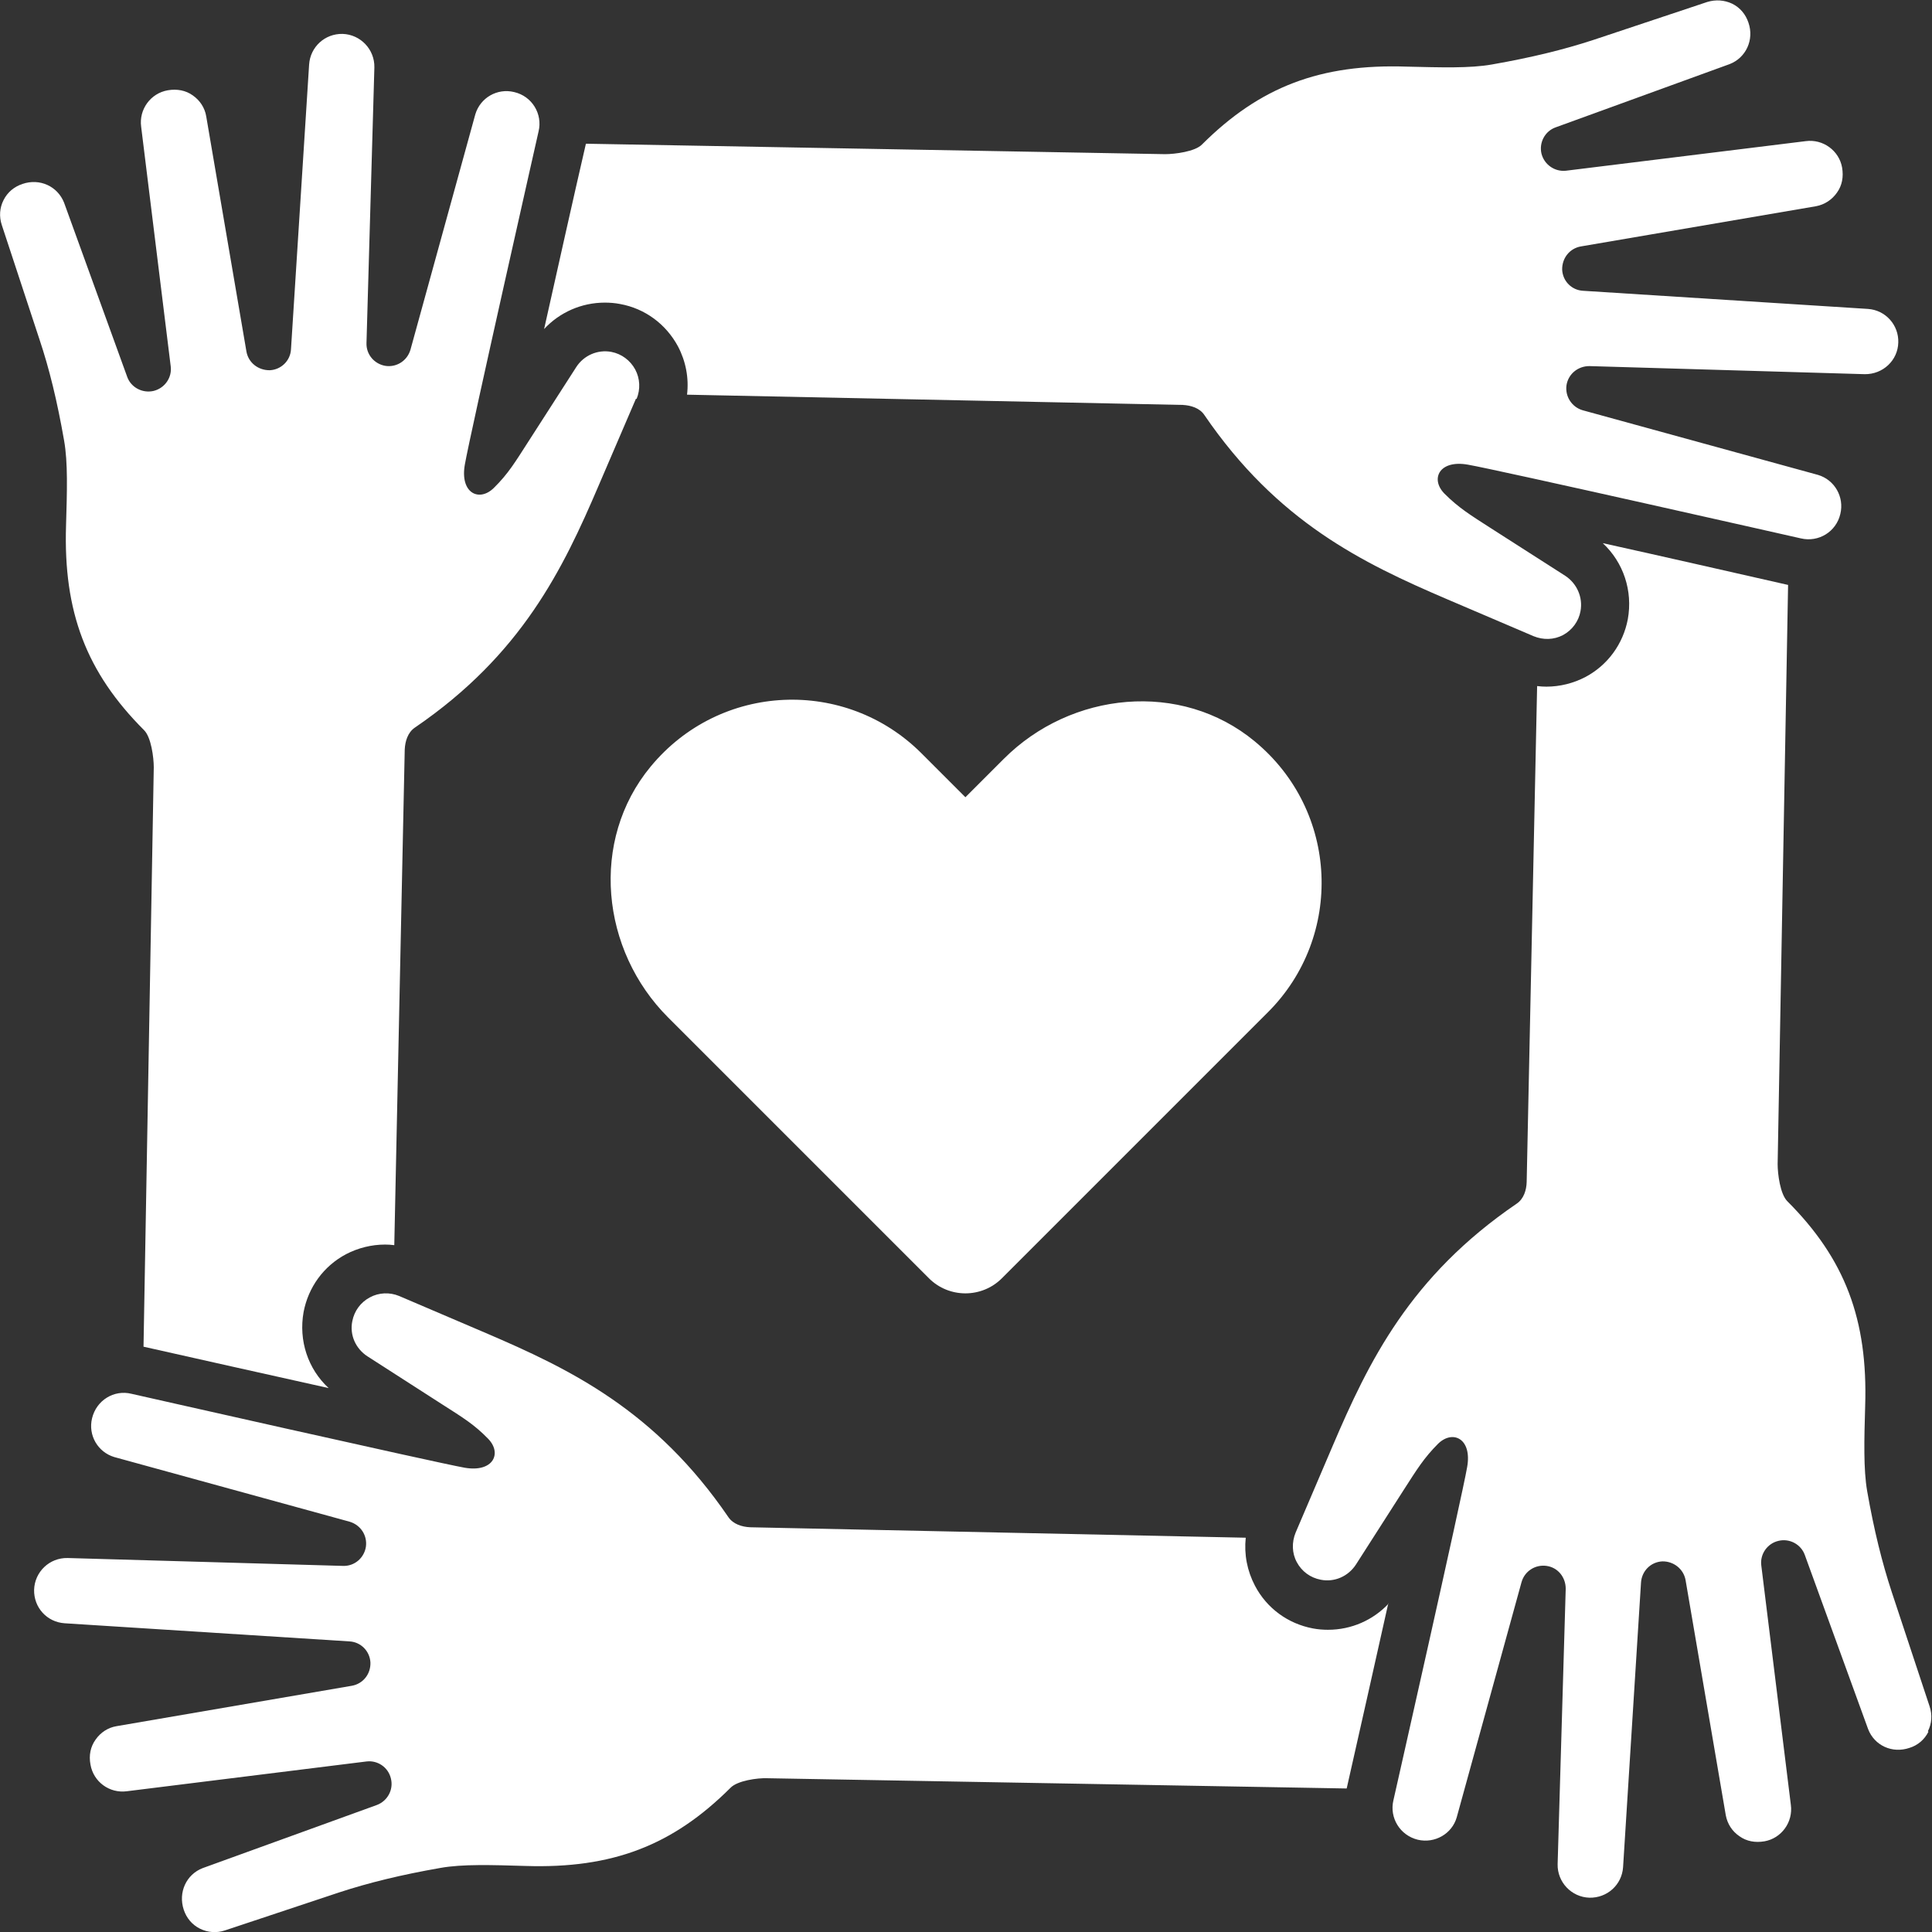
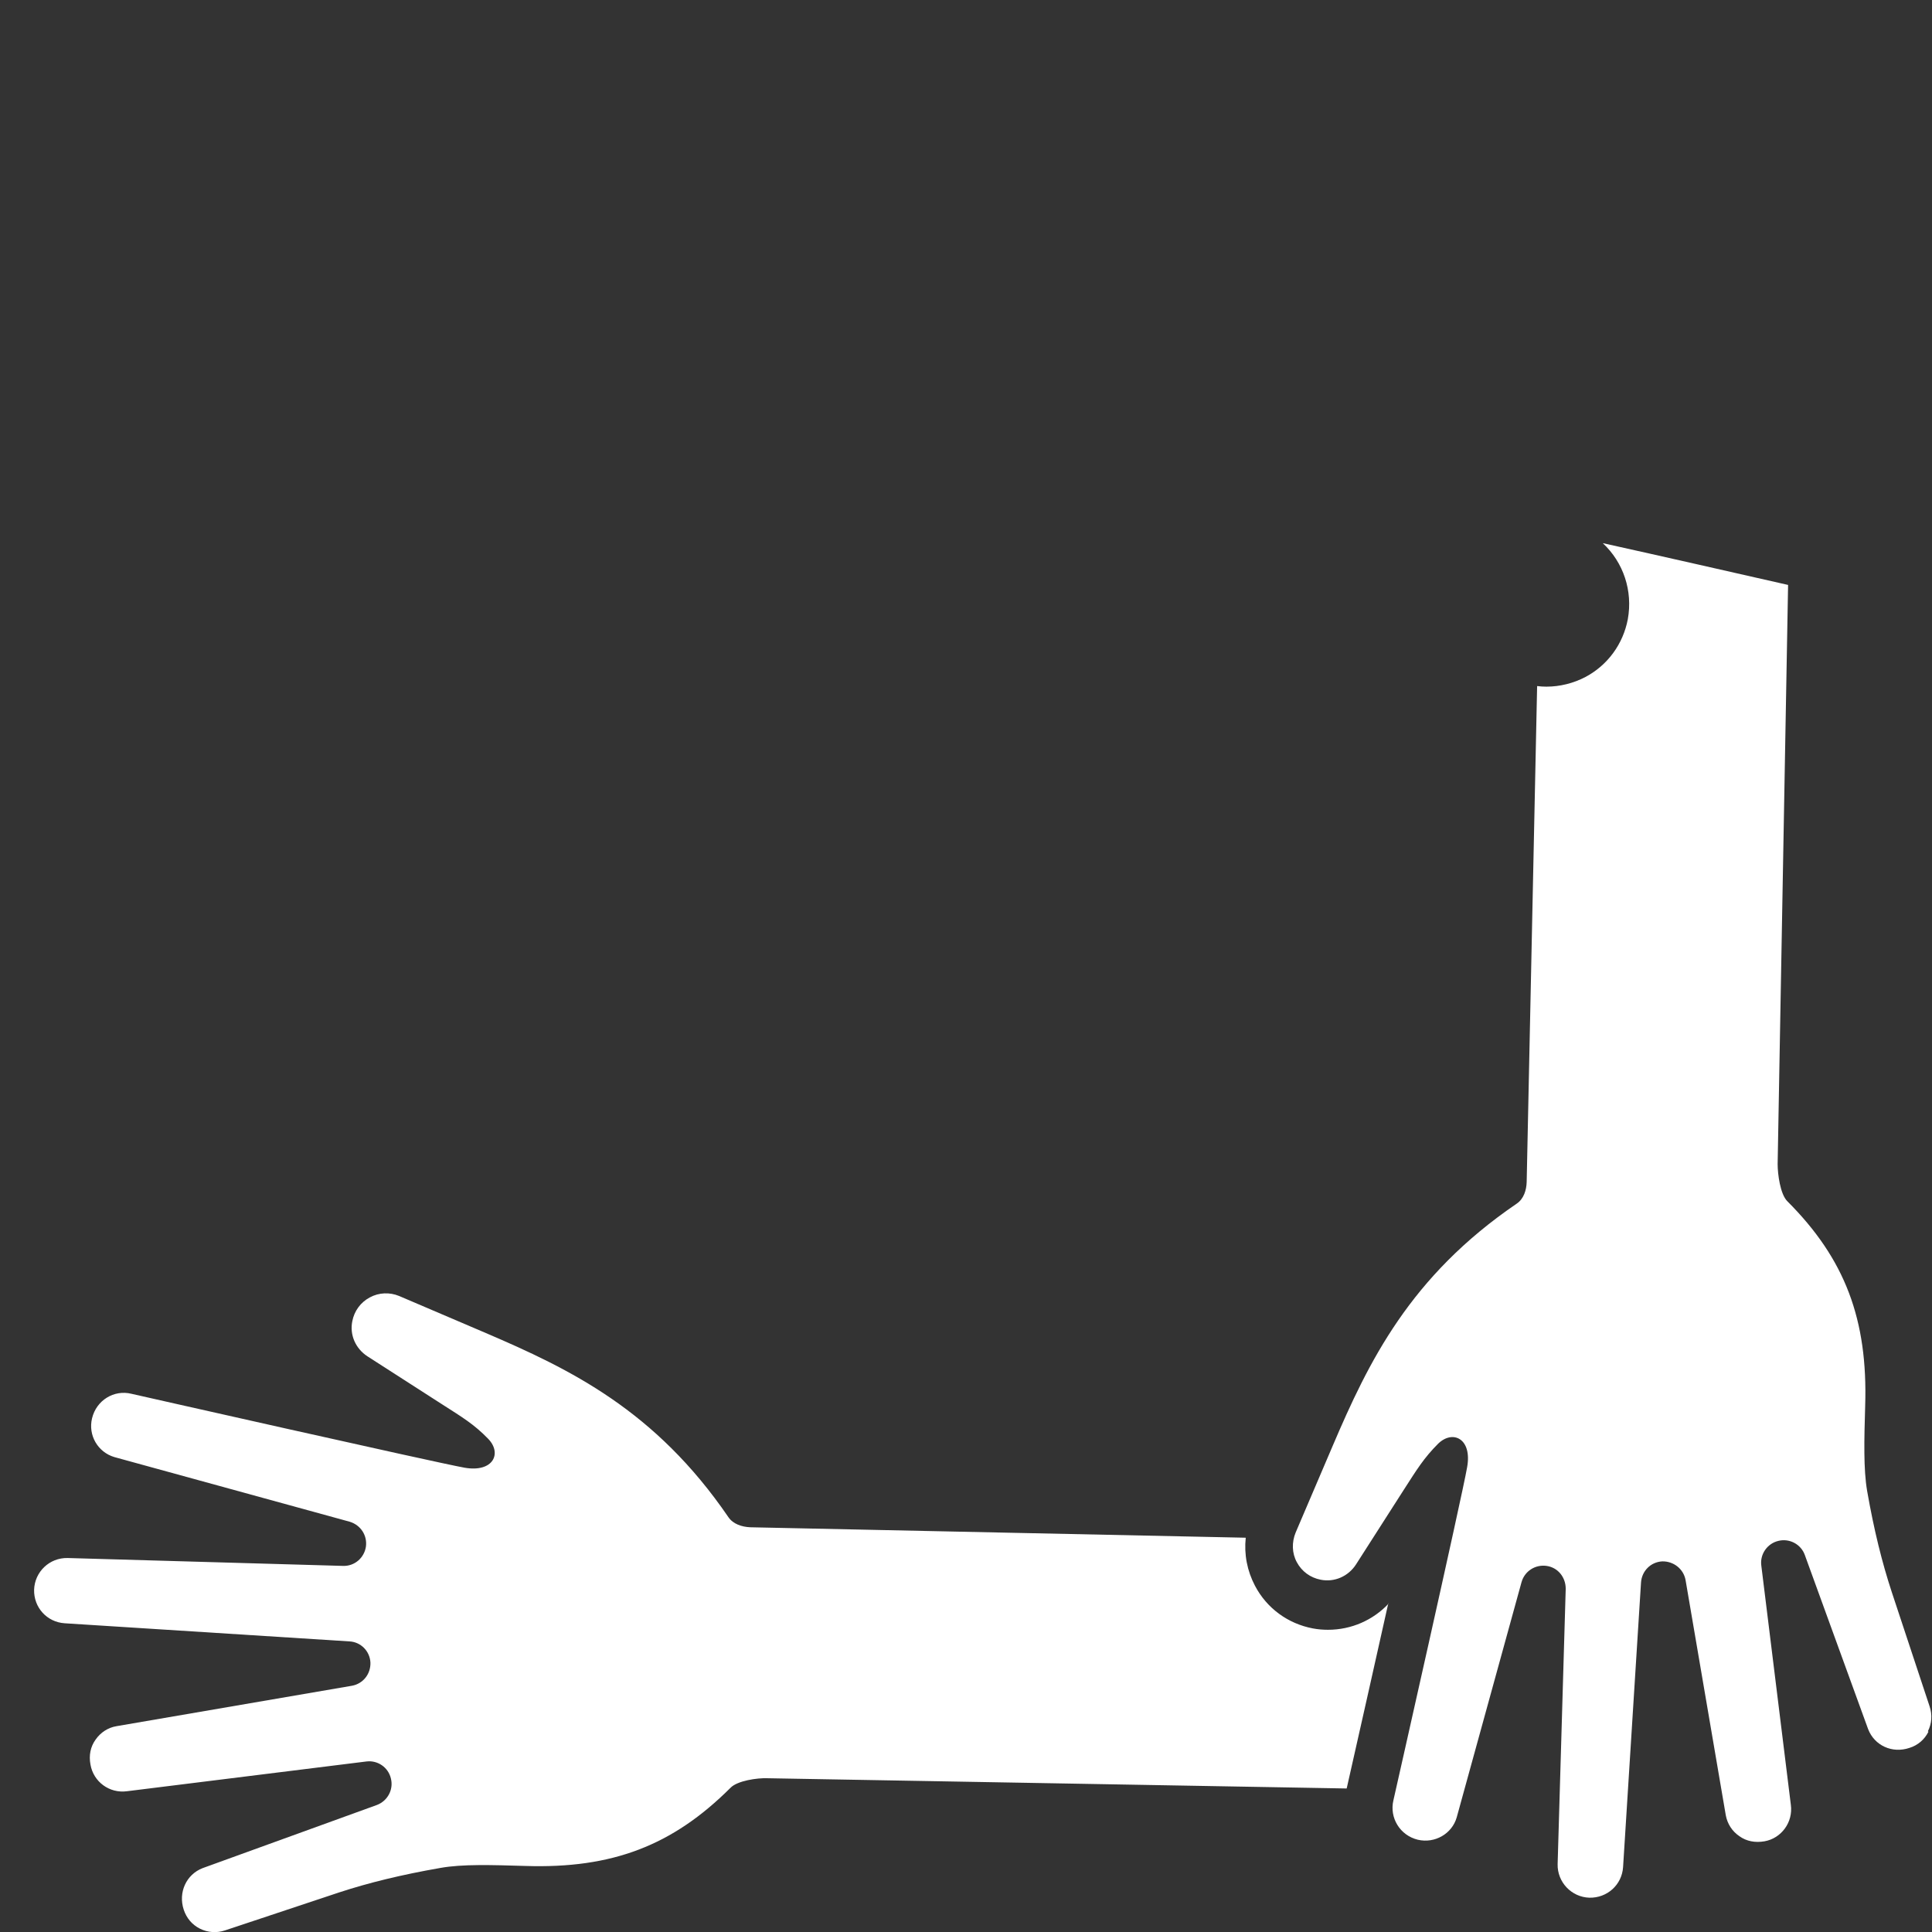
<svg xmlns="http://www.w3.org/2000/svg" id="Layer_1" data-name="Layer 1" viewBox="0 0 98 98">
  <rect x="0" y="0" width="98" height="98" fill="#333333" stroke="none" />
  <defs>
    <style>
      .cls-1 {
        fill: #fff;
      }
    </style>
  </defs>
  <g>
-     <path class="cls-1" d="M96.29,17.37c-.02.91-.78,1.62-1.7,1.61l-13.97-.41c-.58,0-1.07.4-1.16.97-.08.57.27,1.11.82,1.27l11.94,3.28c.84.25,1.34,1.12,1.13,1.98-.21.91-1.11,1.45-2,1.24,0,0-15.43-3.49-16.89-3.74-1.46-.26-1.92.73-1.19,1.47.73.73,1.31,1.08,2.35,1.75l3.78,2.42c.59.39.9,1.09.77,1.79-.09.51-.42.96-.88,1.21-.47.25-1.01.26-1.5.06l-4.4-1.88c-4.27-1.83-8.59-3.91-12.3-9.34-.23-.35-.68-.49-1.1-.51l-25.14-.52c.1-.84-.06-1.69-.46-2.45-.61-1.13-1.67-1.92-2.94-2.15-.26-.05-.52-.07-.77-.07-1.18,0-2.29.49-3.08,1.34.69-3.08,1.47-6.59,2.12-9.4l29.38.53c.49,0,1.52-.13,1.87-.49,2.94-2.93,6.01-4.1,10.4-3.95,1.71.04,3.19.09,4.31-.11,2-.35,3.63-.75,5.13-1.24l5.79-1.93c.43-.13.87-.1,1.27.09.4.2.68.54.82.96.3.87-.13,1.78-.95,2.1l-8.83,3.21c-.54.19-.85.77-.72,1.33.14.56.67.93,1.24.87l12.16-1.5c.88-.12,1.7.48,1.85,1.34.08.47,0,.91-.26,1.27-.25.36-.63.61-1.06.69l-11.93,2.04c-.57.1-.96.59-.95,1.18.03.59.49,1.04,1.06,1.07l14.45.92c.89.06,1.57.81,1.54,1.71Z" />
-     <path class="cls-1" d="M32.26,20.22l-1.89,4.4c-1.82,4.26-3.91,8.59-9.33,12.29-.35.24-.49.68-.51,1.11l-.53,25.14c-.16-.02-.31-.03-.47-.03-.68,0-1.37.17-1.98.49-1.13.6-1.91,1.67-2.15,2.93-.26,1.45.22,2.89,1.27,3.86-3.07-.68-6.58-1.47-9.39-2.1l.52-29.39c0-.49-.13-1.52-.49-1.88-2.93-2.93-4.1-6-3.96-10.39.05-1.71.1-3.19-.1-4.31-.35-2-.75-3.64-1.25-5.13L.09,11.41c-.14-.42-.11-.87.09-1.26.2-.4.54-.68.96-.82.88-.3,1.78.12,2.11.95l3.2,8.83c.19.54.77.85,1.34.72.57-.14.94-.68.87-1.24l-1.5-12.16c-.12-.88.48-1.7,1.35-1.85.46-.08.91,0,1.27.26.36.25.61.63.68,1.06l2.04,11.93c.1.57.6.96,1.19.95.58-.03,1.04-.49,1.07-1.06l.92-14.45c.06-.89.8-1.57,1.7-1.55.91.03,1.63.79,1.61,1.7l-.4,13.98c-.02.58.4,1.07.97,1.16.57.08,1.1-.27,1.26-.82l3.29-11.94c.25-.84,1.11-1.34,1.97-1.13.91.21,1.45,1.11,1.24,1.99,0,0-3.49,15.44-3.74,16.9-.26,1.46.73,1.92,1.47,1.19.74-.73,1.08-1.31,1.75-2.35l2.43-3.78c.38-.59,1.08-.9,1.78-.77.52.1.96.43,1.21.89.25.47.27,1.01.07,1.5Z" />
    <path class="cls-1" d="M70.42,81.33c-.68,3.07-1.48,6.58-2.11,9.39l-29.39-.52c-.49-.02-1.52.12-1.87.49-2.94,2.93-6,4.1-10.39,3.96-1.72-.05-3.2-.1-4.32.1-2,.35-3.63.75-5.13,1.24l-5.8,1.93c-.42.14-.87.11-1.27-.09-.4-.2-.68-.54-.82-.96-.29-.88.13-1.79.96-2.11l8.83-3.2c.54-.2.86-.77.72-1.34-.13-.57-.67-.94-1.24-.87l-12.15,1.51c-.89.12-1.7-.48-1.85-1.35-.09-.47,0-.91.26-1.27.25-.36.63-.61,1.06-.68l11.94-2.05c.56-.1.96-.59.94-1.18-.03-.58-.49-1.04-1.06-1.07l-14.45-.92c-.9-.06-1.57-.8-1.55-1.7.03-.91.78-1.63,1.7-1.61l13.97.4c.58.02,1.07-.4,1.16-.97.08-.57-.26-1.1-.82-1.27l-11.94-3.28c-.84-.25-1.34-1.11-1.13-1.97.22-.91,1.11-1.46,2-1.24,0,0,15.44,3.49,16.9,3.75,1.45.25,1.91-.73,1.19-1.47-.72-.74-1.31-1.09-2.34-1.75l-3.78-2.43c-.6-.39-.91-1.08-.77-1.78.1-.52.42-.96.89-1.21.46-.25,1.01-.27,1.49-.07l4.4,1.88c4.27,1.83,8.59,3.91,12.3,9.34.24.35.68.49,1.1.51l25.14.53c-.09.84.07,1.68.47,2.44.6,1.14,1.67,1.92,2.93,2.16.26.05.52.07.77.07,1.19,0,2.29-.49,3.08-1.33Z" />
    <path class="cls-1" d="M97.82,87.84c-.2.4-.54.69-.96.82-.88.3-1.78-.12-2.1-.95l-3.21-8.83c-.19-.54-.77-.86-1.34-.72-.56.13-.94.67-.87,1.24l1.5,12.15c.12.88-.48,1.7-1.34,1.85-.47.08-.91,0-1.27-.26-.37-.25-.61-.63-.69-1.06l-2.04-11.93c-.1-.56-.6-.96-1.18-.95-.59.03-1.04.49-1.08,1.07l-.91,14.44c-.06.9-.81,1.57-1.71,1.55-.91-.03-1.63-.79-1.61-1.7l.41-13.97c0-.59-.4-1.08-.97-1.16-.57-.08-1.11.26-1.27.82l-3.29,11.94c-.24.83-1.11,1.33-1.97,1.13-.91-.22-1.45-1.12-1.24-2,0,0,3.49-15.44,3.74-16.9.26-1.45-.73-1.91-1.47-1.19-.73.73-1.08,1.31-1.75,2.35l-2.42,3.78c-.39.6-1.09.91-1.79.77-.52-.1-.96-.42-1.21-.89-.25-.46-.26-1.01-.06-1.5l1.88-4.4c1.82-4.26,3.91-8.59,9.34-12.29.35-.24.49-.68.5-1.1l.53-25.15c.16.02.31.03.47.03.68,0,1.37-.17,1.98-.49,1.13-.6,1.91-1.67,2.15-2.93.26-1.44-.22-2.88-1.27-3.86,3.07.68,6.58,1.48,9.4,2.12l-.53,29.38c0,.5.13,1.52.49,1.88,2.93,2.93,4.09,6,3.95,10.39-.05,1.71-.09,3.2.1,4.31.35,2,.76,3.64,1.25,5.13l1.92,5.8c.14.42.11.87-.09,1.26Z" />
  </g>
-   <path class="cls-1" d="M63.64,37.6c-3.74-3.09-9.31-2.53-12.73.9l-1.94,1.94-2.23-2.23c-3.84-3.84-10.2-3.61-13.74.68-3.09,3.74-2.53,9.31.9,12.73l13.22,13.22c1.02,1.02,2.68,1.02,3.7,0l13.5-13.5c3.84-3.84,3.61-10.2-.68-13.74Z" />
</svg>